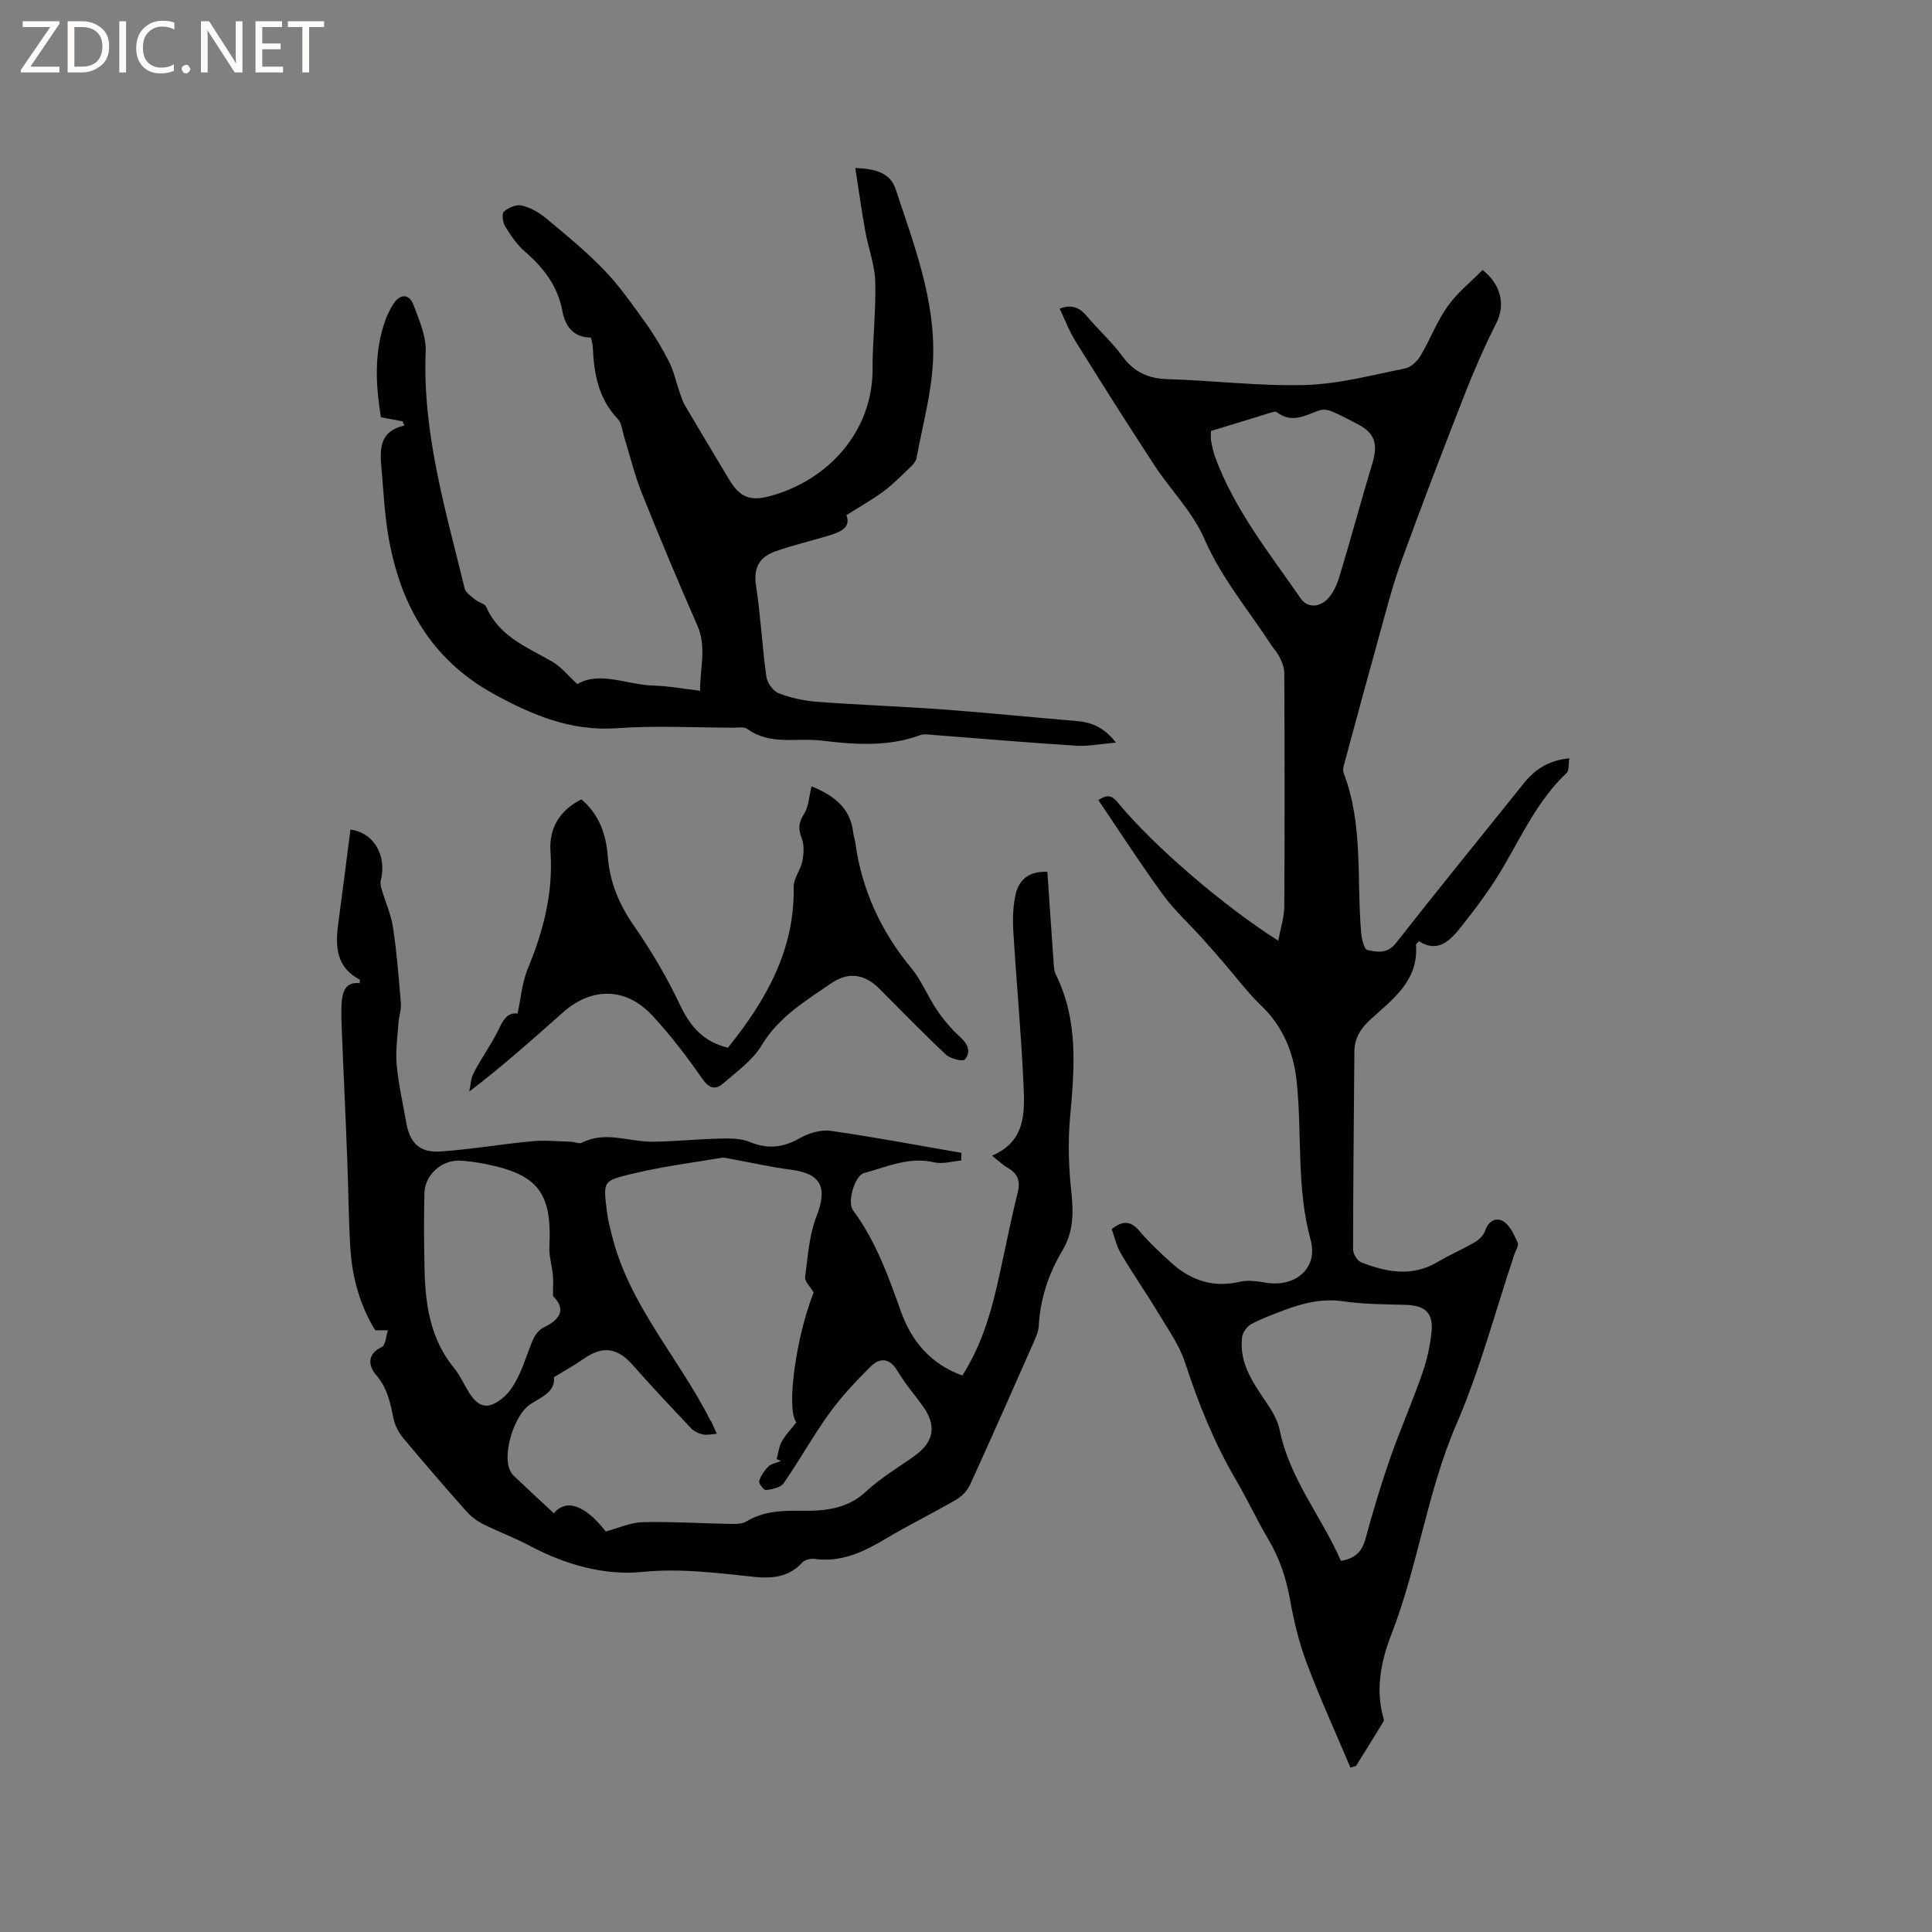
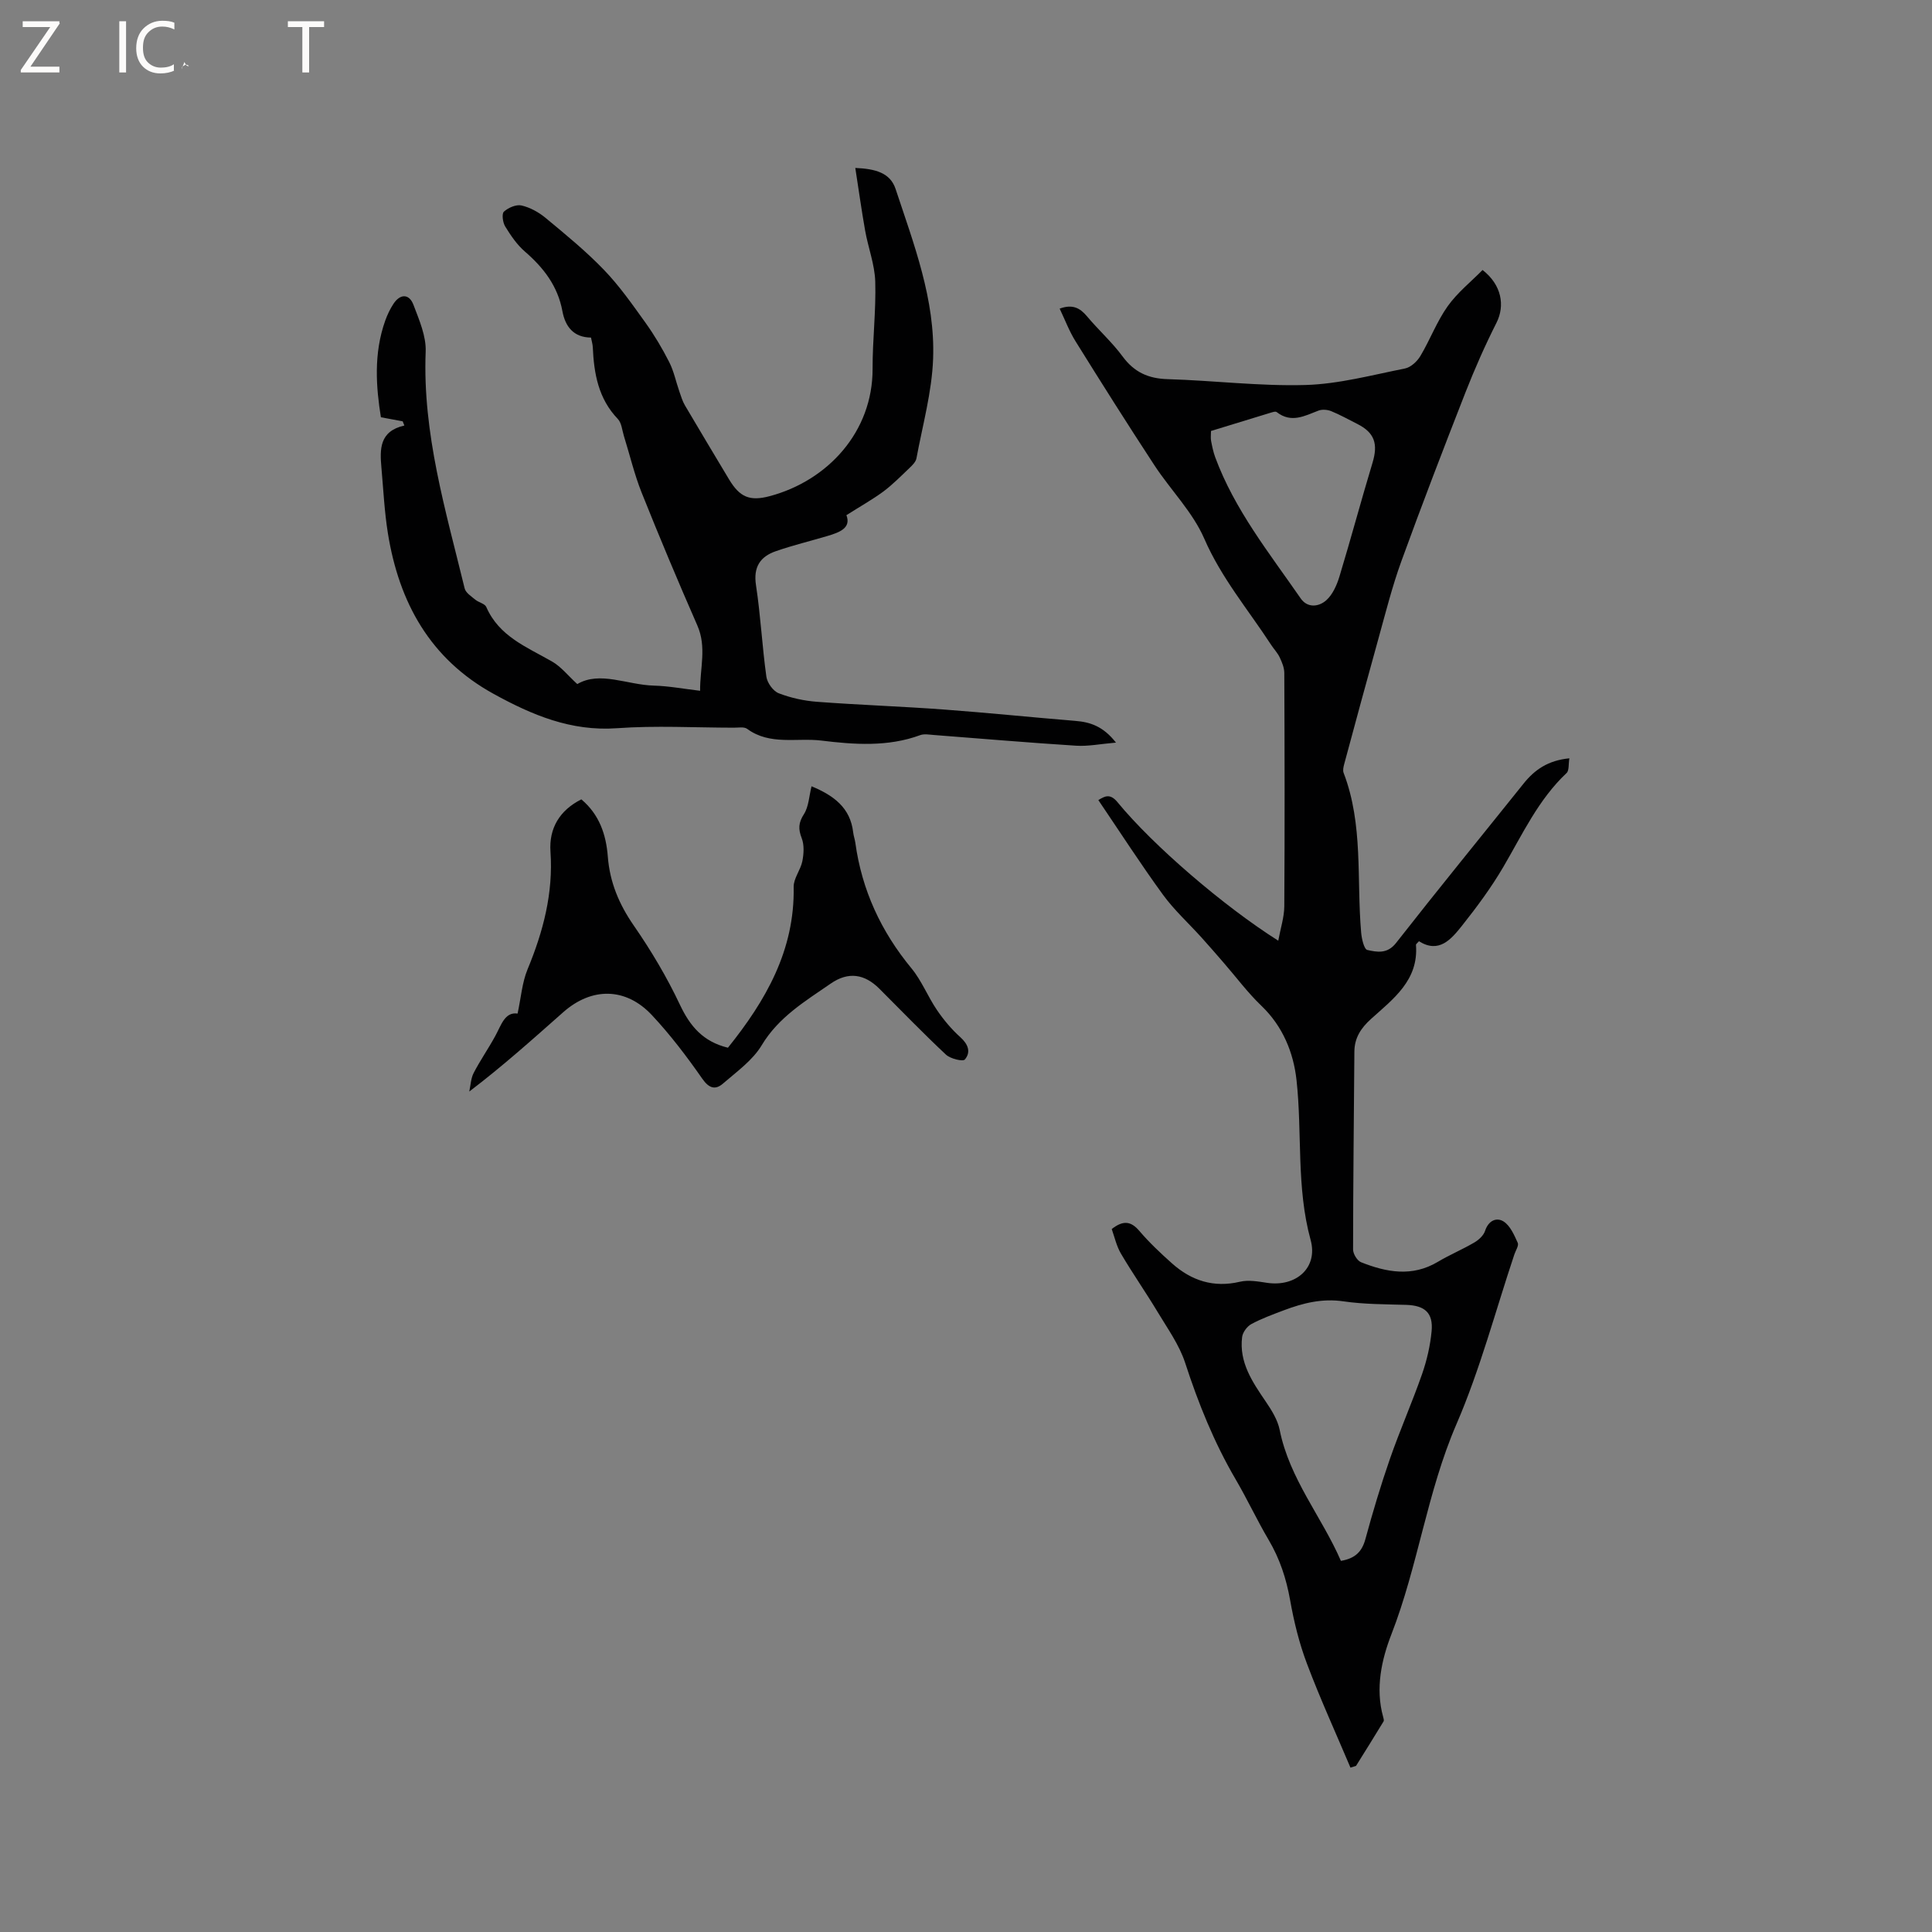
<svg xmlns="http://www.w3.org/2000/svg" enable-background="new 0 0 400 400" viewBox="0 0 400 400">
  <rect x="0" y="0" width="400" height="400" fill="#808080" stroke="none" />
  <g fill="#fcfbfa">
    <path d="m12.4 4.8-6.1 9h6v1.2h-8v-.5l6.1-8.9h-5.7v-1.2h7.6v.4z" />
-     <path d="m14 15v-10.6h3c1.6 0 2.9.5 4 1.4s1.6 2.2 1.6 3.8-.5 3-1.6 3.9-2.4 1.5-4 1.5zm1.4-9.4v8.2h1.6c1.3 0 2.4-.4 3.1-1.1s1.1-1.8 1.1-3.1-.4-2.3-1.2-3-1.8-1-3.1-1z" />
    <path d="m26.1 4.4v10.6h-1.4v-10.6z" />
    <path d="m36.1 14.6c-.8.4-1.8.6-2.9.6-1.5 0-2.7-.5-3.6-1.4s-1.4-2.2-1.4-3.8c0-1.7.5-3.1 1.5-4.1s2.3-1.6 3.9-1.6c1 0 1.8.1 2.5.4v1.4c-.8-.4-1.6-.6-2.5-.6-1.2 0-2.1.4-2.9 1.2s-1.1 1.8-1.1 3.2c0 1.3.3 2.3 1 3s1.6 1.1 2.7 1.1c1 0 2-.2 2.7-.7v1.3z" />
-     <path d="m37.6 14.3c0-.2.1-.5.3-.6s.4-.3.6-.3c.3 0 .5.1.6.3s.3.4.3.6-.1.4-.3.6-.4.3-.6.3c-.3 0-.5-.1-.6-.3s-.3-.4-.3-.6z" />
-     <path d="m50.2 15h-1.6l-5.3-8.2c-.2-.2-.3-.5-.4-.7 0 .2.1.7.1 1.5v7.4h-1.4v-10.6h1.7l5.2 8.1c.2.4.4.6.4.7 0-.3-.1-.8-.1-1.5v-7.3h1.4z" />
-     <path d="m58.6 15h-5.7v-10.6h5.5v1.2h-4.1v3.4h3.8v1.2h-3.8v3.6h4.3z" />
+     <path d="m37.6 14.3c0-.2.1-.5.3-.6s.4-.3.6-.3c.3 0 .5.1.6.3c-.3 0-.5-.1-.6-.3s-.3-.4-.3-.6z" />
    <path d="m67.1 5.6h-3.1v9.4h-1.4v-9.4h-3v-1.2h7.5z" />
  </g>
  <path d="m279.6 365.97c-3.03-7.17-6.28-14.27-9.02-21.55-1.6-4.23-2.69-8.7-3.48-13.16-.79-4.44-2.14-8.55-4.44-12.44-2.42-4.1-4.43-8.44-6.84-12.55-4.46-7.63-7.72-15.72-10.45-24.12-1.22-3.73-3.64-7.09-5.69-10.51-2.45-4.08-5.19-7.99-7.6-12.09-.93-1.58-1.33-3.47-1.91-5.09 2.37-1.85 3.98-1.66 5.72.39 2.06 2.41 4.39 4.61 6.76 6.72 4.02 3.58 8.61 5.09 14.07 3.8 1.77-.42 3.78-.05 5.64.23 5.97.88 10.57-3.13 8.99-8.88-3-10.93-1.71-22.1-2.92-33.1-.62-5.67-2.83-11.13-7.27-15.38-2.86-2.74-5.25-5.97-7.86-8.97-1.51-1.74-3.01-3.48-4.55-5.18-2.66-2.95-5.65-5.66-7.98-8.86-4.6-6.32-8.85-12.91-13.37-19.58 1.31-.8 2.43-1.45 3.97.44 7.4 9 22.01 21.55 33.28 28.67.47-2.56 1.23-4.84 1.25-7.11.1-16.1.07-32.21 0-48.31 0-1.08-.47-2.22-.95-3.23-.44-.94-1.21-1.73-1.79-2.62-4.72-7.24-10.3-13.84-13.83-21.97-2.4-5.52-6.97-10.07-10.33-15.2-5.55-8.47-10.96-17.04-16.31-25.64-1.32-2.11-2.2-4.49-3.3-6.78 2.65-.98 4.21-.15 5.66 1.59 2.38 2.84 5.19 5.35 7.38 8.32 2.41 3.27 5.34 4.58 9.35 4.69 9.51.28 19.02 1.48 28.5 1.21 6.9-.2 13.77-2.06 20.61-3.42 1.21-.24 2.52-1.47 3.19-2.59 2-3.36 3.39-7.12 5.64-10.29 2.01-2.83 4.84-5.08 7.23-7.51 3.99 3.11 4.66 7.4 2.88 10.93-2.37 4.69-4.5 9.52-6.42 14.41-4.55 11.62-9.03 23.27-13.29 35-1.86 5.13-3.2 10.46-4.66 15.72-2.43 8.72-4.79 17.47-7.15 26.21-.16.59-.33 1.32-.13 1.84 4.11 10.71 2.67 22.01 3.63 33.05.11 1.29.6 3.47 1.28 3.62 2.01.45 4.13.87 5.94-1.44 8.69-11.1 17.61-22.02 26.42-33.02 2.28-2.84 5.02-4.78 9.47-5.22-.21 1.21-.02 2.53-.58 3.05-5.84 5.5-9.12 12.66-13.08 19.42-2.5 4.27-5.48 8.3-8.57 12.19-2.24 2.81-4.77 5.82-8.91 3.21-.37.43-.63.6-.62.74.58 7.33-4.68 11.18-9.28 15.33-2.1 1.89-3.45 3.92-3.47 6.8-.1 13.65-.26 27.31-.27 40.96 0 .9.85 2.31 1.65 2.63 5.26 2.09 10.57 3.09 15.88-.07 2.45-1.46 5.11-2.57 7.58-4.02.92-.54 1.91-1.45 2.22-2.41.7-2.14 2.38-2.86 3.84-1.93 1.37.88 2.19 2.8 2.92 4.41.26.57-.42 1.58-.69 2.38-3.93 11.74-7.09 23.82-11.99 35.15-6.09 14.08-7.95 29.33-13.48 43.54-2.02 5.19-3.36 11.18-1.7 17.1.08.3.21.71.08.92-1.88 3.09-3.79 6.15-5.7 9.21-.37.11-.76.24-1.15.36zm-1.98-42.81c2.96-.5 4.36-1.9 5.07-4.5 1.52-5.59 3.18-11.15 5.08-16.62 2.05-5.89 4.58-11.62 6.64-17.51 1-2.87 1.71-5.92 1.99-8.94.35-3.8-1.43-5.31-5.27-5.43-4.33-.13-8.71-.11-12.98-.73-4.41-.65-8.39.36-12.37 1.86-2.27.86-4.58 1.7-6.71 2.85-.88.48-1.78 1.7-1.9 2.67-.66 5.24 2.12 9.3 4.89 13.37 1.22 1.79 2.46 3.79 2.88 5.85 2.03 10.16 8.71 17.99 12.68 27.13zm-26.9-233.93c0 .81-.09 1.45.02 2.04.22 1.14.45 2.29.85 3.38 4.01 10.88 11.21 19.86 17.7 29.24 1.42 2.06 3.79 1.75 5.32.37 1.3-1.17 2.15-3.09 2.69-4.84 2.38-7.84 4.49-15.75 6.86-23.59 1.19-3.93.44-6.25-3.15-8.06-1.79-.9-3.56-1.9-5.41-2.65-.77-.31-1.86-.4-2.62-.11-2.87 1.1-5.64 2.66-8.65.31-.28-.22-1 .06-1.49.2-4.04 1.22-8.06 2.46-12.12 3.71z" fill="#010102" />
-   <path d="m199.24 284.79c3.64-5.72 5.65-11.93 7.12-18.33 1.5-6.5 2.73-13.06 4.34-19.53.62-2.49 0-3.98-2.12-5.18-.98-.56-1.81-1.39-3.19-2.48 6.95-2.95 6.77-8.88 6.53-14.45-.47-10.68-1.48-21.33-2.12-32-.16-2.6-.08-5.32.52-7.83.74-3.09 3.05-4.68 6.53-4.48.42 6.2.83 12.33 1.27 18.45.07.94.07 1.98.47 2.79 4.78 9.62 3.84 19.71 2.93 29.91-.44 4.99-.25 10.11.29 15.11.46 4.33.46 8.3-1.87 12.18-2.86 4.77-4.57 9.97-4.88 15.6-.06 1.02-.48 2.06-.9 3.01-4.41 9.97-8.8 19.95-13.33 29.87-.56 1.23-1.72 2.4-2.9 3.08-4.85 2.82-9.91 5.29-14.72 8.16-4.54 2.71-9.12 4.85-14.62 4.08-.81-.11-2.02.21-2.54.79-2.75 3.06-6.36 3.31-9.94 2.93-7.68-.81-15.24-1.8-23.08-1.02-8.14.81-16.2-1.63-23.25-5.36-3.19-1.69-6.52-2.93-9.71-4.52-1.29-.65-2.55-1.58-3.51-2.66-4.43-5-8.8-10.05-13.08-15.18-.92-1.1-1.67-2.52-1.97-3.9-.7-3.3-1.26-6.44-3.68-9.2-1.41-1.61-2.05-4.24 1.2-5.73.8-.37.88-2.28 1.29-3.48-.75 0-1.49 0-2.63 0-3-4.86-4.73-10.59-5.13-16.67-.39-5.81-.4-11.65-.62-17.47-.2-5.48-.45-10.96-.68-16.44-.15-3.67-.35-7.33-.47-11-.07-2.21-.23-4.44-.02-6.64.2-2.1.99-3.98 3.69-3.63.02-.38.1-.7.04-.73-4.79-2.5-5.12-6.73-4.5-11.37.88-6.57 1.71-13.15 2.56-19.71 4.96.64 7.56 5.55 6.28 10.5-.14.55-.01 1.22.16 1.79.79 2.68 1.97 5.3 2.38 8.03.78 5.19 1.19 10.44 1.62 15.68.11 1.31-.4 2.67-.5 4.01-.2 2.9-.63 5.83-.37 8.7.37 4 1.28 7.94 1.97 11.91.74 4.26 2.78 6.32 7.11 6.02 6.33-.44 12.61-1.52 18.93-2.12 2.68-.25 5.42.03 8.13.11.74.02 1.64.49 2.18.21 4.87-2.52 9.76-.18 14.63-.22 4.64-.04 9.27-.55 13.91-.65 2.08-.05 4.36-.08 6.21.69 3.77 1.57 6.99 1.18 10.48-.82 1.83-1.05 4.35-1.75 6.39-1.46 9.04 1.29 18.01 3 27.01 4.55-.03.53-.06 1.06-.08 1.59-1.86.15-3.84.78-5.57.37-5.22-1.23-9.81.95-14.56 2.23-1.91.52-3.51 5.99-2.26 7.68 4.67 6.32 7.29 13.57 9.88 20.87 2.22 6.25 6.18 10.97 12.75 13.36zm-30.78-17.19c-.74-1.28-1.89-2.32-1.77-3.19.56-4.26.84-8.73 2.38-12.66 2.3-5.88.95-8.78-5.33-9.58-4.19-.53-8.32-1.49-12.48-2.24-.62-.11-1.27-.32-1.86-.22-6.03 1.01-12.13 1.79-18.07 3.21-6.66 1.6-6.48 1.44-5.62 8.34.18 1.46.59 2.9.94 4.34 3.54 14.57 13.91 25.52 20.43 38.5.05.09.17.15.21.24.38.83.74 1.67 1.11 2.51-.95.06-1.94.32-2.85.14-.88-.18-1.86-.64-2.47-1.28-4.09-4.33-8.17-8.67-12.11-13.13-3.17-3.58-6.21-4-10.18-1.22-1.86 1.3-3.85 2.4-6.1 3.77.31 3.16-2.76 4.14-5.04 5.71-3.12 2.16-5.57 9.87-4.15 13.36.19.47.47.97.83 1.31 2.77 2.63 5.57 5.22 8.34 7.8 2.46-3.01 6.38-1.85 10.74 3.76 2.61-.69 5.12-1.85 7.66-1.92 5.91-.15 11.84.25 17.76.35 1.24.02 2.7.1 3.68-.49 3.45-2.09 7.19-2.28 11.03-2.22 5.01.08 9.79-.25 13.84-4.05 2.99-2.8 6.63-4.91 9.99-7.33 4.04-2.91 4.59-6.26 1.66-10.33-1.73-2.41-3.7-4.67-5.2-7.22-1.67-2.82-3.72-2.79-5.65-.86-3.06 3.05-6.05 6.24-8.57 9.74-3.34 4.63-6.11 9.67-9.37 14.36-.63.91-2.37 1.23-3.66 1.41-.4.06-1.54-1.38-1.4-1.86.32-1.12 1.08-2.22 1.93-3.04.63-.6 1.69-.75 2.57-1.1-.29-.15-.59-.29-.88-.44.34-1.22.46-2.57 1.07-3.64.82-1.44 2.01-2.67 3.01-3.94-2.17-2.74-.05-17.83 3.58-26.89zm-53.97.75c0-1.99.09-3.17-.02-4.33-.19-1.98-.82-3.96-.72-5.92.54-11.13-2.32-14.93-13.24-17.11-1.76-.35-3.56-.61-5.35-.69-3.71-.16-7.21 2.97-7.29 6.69-.12 5.3-.09 10.6.03 15.9.17 7.29 1.21 14.34 6.07 20.29 1.19 1.46 2 3.24 2.98 4.87 2.07 3.43 4.09 3.93 7.23 1.31 1.39-1.16 2.43-2.92 3.23-4.59 1.19-2.47 1.92-5.16 3.06-7.66.43-.94 1.31-1.92 2.24-2.36 3.75-1.78 4.23-4.04 1.78-6.4z" fill="#010102" />
  <path d="m175.24 106.66c1.02 2.64-1.38 3.56-3.96 4.32-3.54 1.05-7.15 1.92-10.63 3.13-3.25 1.12-4.71 3.27-4.13 7.05.96 6.28 1.27 12.65 2.15 18.95.18 1.27 1.4 2.97 2.55 3.42 2.51.97 5.26 1.57 7.95 1.77 8.74.66 17.51.95 26.26 1.6 9.08.67 18.14 1.61 27.21 2.35 3.07.25 5.75 1.1 8.41 4.5-3.22.27-5.76.8-8.25.64-9.83-.62-19.65-1.47-29.47-2.22-.94-.07-1.98-.27-2.81.03-6.7 2.48-13.76 1.95-20.45 1.13-5.07-.62-10.68 1.04-15.38-2.43-.64-.47-1.85-.23-2.8-.24-8.06-.01-16.15-.47-24.16.11-9.52.68-17.59-2.74-25.55-7.12-13.15-7.24-19.56-18.92-21.87-33.23-.72-4.49-.94-9.05-1.34-13.59-.34-3.81-.45-7.55 4.75-8.73-.12-.29-.23-.58-.35-.87-1.36-.25-2.72-.51-4.51-.84-.97-6.09-1.57-13.12.91-20.04.43-1.19.98-2.36 1.67-3.41 1.39-2.15 3.28-2.18 4.17.19 1.18 3.12 2.65 6.48 2.52 9.68-.67 16.93 4.15 32.89 8.07 49.01.22.91 1.37 1.64 2.2 2.33.7.59 1.98.82 2.28 1.52 2.65 6.1 8.4 8.3 13.6 11.28 1.89 1.08 3.33 2.94 5.24 4.68 4.69-2.76 10.3.17 15.87.32 3.05.08 6.08.66 9.56 1.07-.04-4.68 1.4-9.04-.58-13.54-3.99-9.1-7.84-18.27-11.53-27.5-1.51-3.79-2.45-7.81-3.67-11.72-.37-1.2-.47-2.69-1.25-3.51-4.04-4.21-4.95-9.4-5.19-14.88-.03-.62-.23-1.24-.37-1.98-3.62-.03-5.33-2.29-5.92-5.47-.96-5.19-3.89-8.99-7.78-12.35-1.64-1.42-2.92-3.32-4.07-5.19-.5-.82-.74-2.62-.26-3.06.9-.82 2.54-1.53 3.64-1.28 1.77.41 3.56 1.39 4.98 2.57 4.16 3.45 8.37 6.89 12.11 10.78 3.2 3.32 5.88 7.17 8.59 10.94 1.84 2.57 3.48 5.33 4.91 8.15.96 1.89 1.39 4.06 2.1 6.09.34.98.64 2 1.16 2.88 3 5.11 6.07 10.19 9.11 15.28 2.22 3.7 4.28 4.6 8.44 3.49 12-3.2 21.33-13.32 21.29-26.36-.02-6.02.73-12.06.55-18.07-.11-3.53-1.46-7-2.09-10.53-.75-4.21-1.33-8.45-2.04-12.99 4.16.18 7.23 1 8.34 4.35 3.79 11.45 8.22 22.89 7.77 35.15-.25 6.91-2.18 13.77-3.45 20.63-.14.73-.85 1.43-1.44 1.99-1.76 1.68-3.49 3.44-5.43 4.89-2.25 1.65-4.69 3.02-7.63 4.88z" fill="#010102" />
  <path d="m150.71 216.92c7.8-9.71 13.86-20.16 13.61-33.3-.03-1.76 1.44-3.5 1.8-5.33.3-1.54.41-3.36-.14-4.77-.73-1.89-.68-3.17.46-4.95 1-1.56 1.07-3.73 1.58-5.78 4.59 1.91 8.03 4.43 8.62 9.53.08.73.35 1.44.45 2.18 1.35 9.79 5.32 18.35 11.61 25.97 2.13 2.58 3.39 5.86 5.29 8.65 1.39 2.04 3.01 3.98 4.84 5.62 1.63 1.47 2.22 3.09.93 4.62-.4.47-2.99-.15-3.9-1-4.72-4.42-9.22-9.08-13.79-13.65-3.06-3.06-6.41-3.61-10.08-1.07-5.27 3.64-10.78 6.92-14.29 12.77-1.88 3.13-5.16 5.46-8.01 7.93-1.56 1.35-2.87 1.03-4.28-.99-3.2-4.59-6.62-9.1-10.44-13.18-5.4-5.77-12.46-5.82-18.35-.61-6.26 5.53-12.47 11.12-19.46 16.43.28-1.29.32-2.7.9-3.83 1.35-2.61 3.05-5.05 4.46-7.63 1.26-2.29 1.99-5.07 4.64-4.68.71-3.28.93-6.41 2.06-9.15 3.25-7.84 5.34-15.77 4.75-24.37-.33-4.82 1.87-8.56 6.39-10.83 3.74 3.14 5.13 7.31 5.48 11.83.41 5.34 2.33 9.89 5.38 14.3 3.6 5.2 6.87 10.7 9.56 16.41 2.1 4.44 4.78 7.62 9.93 8.88z" fill="#010102" />
</svg>